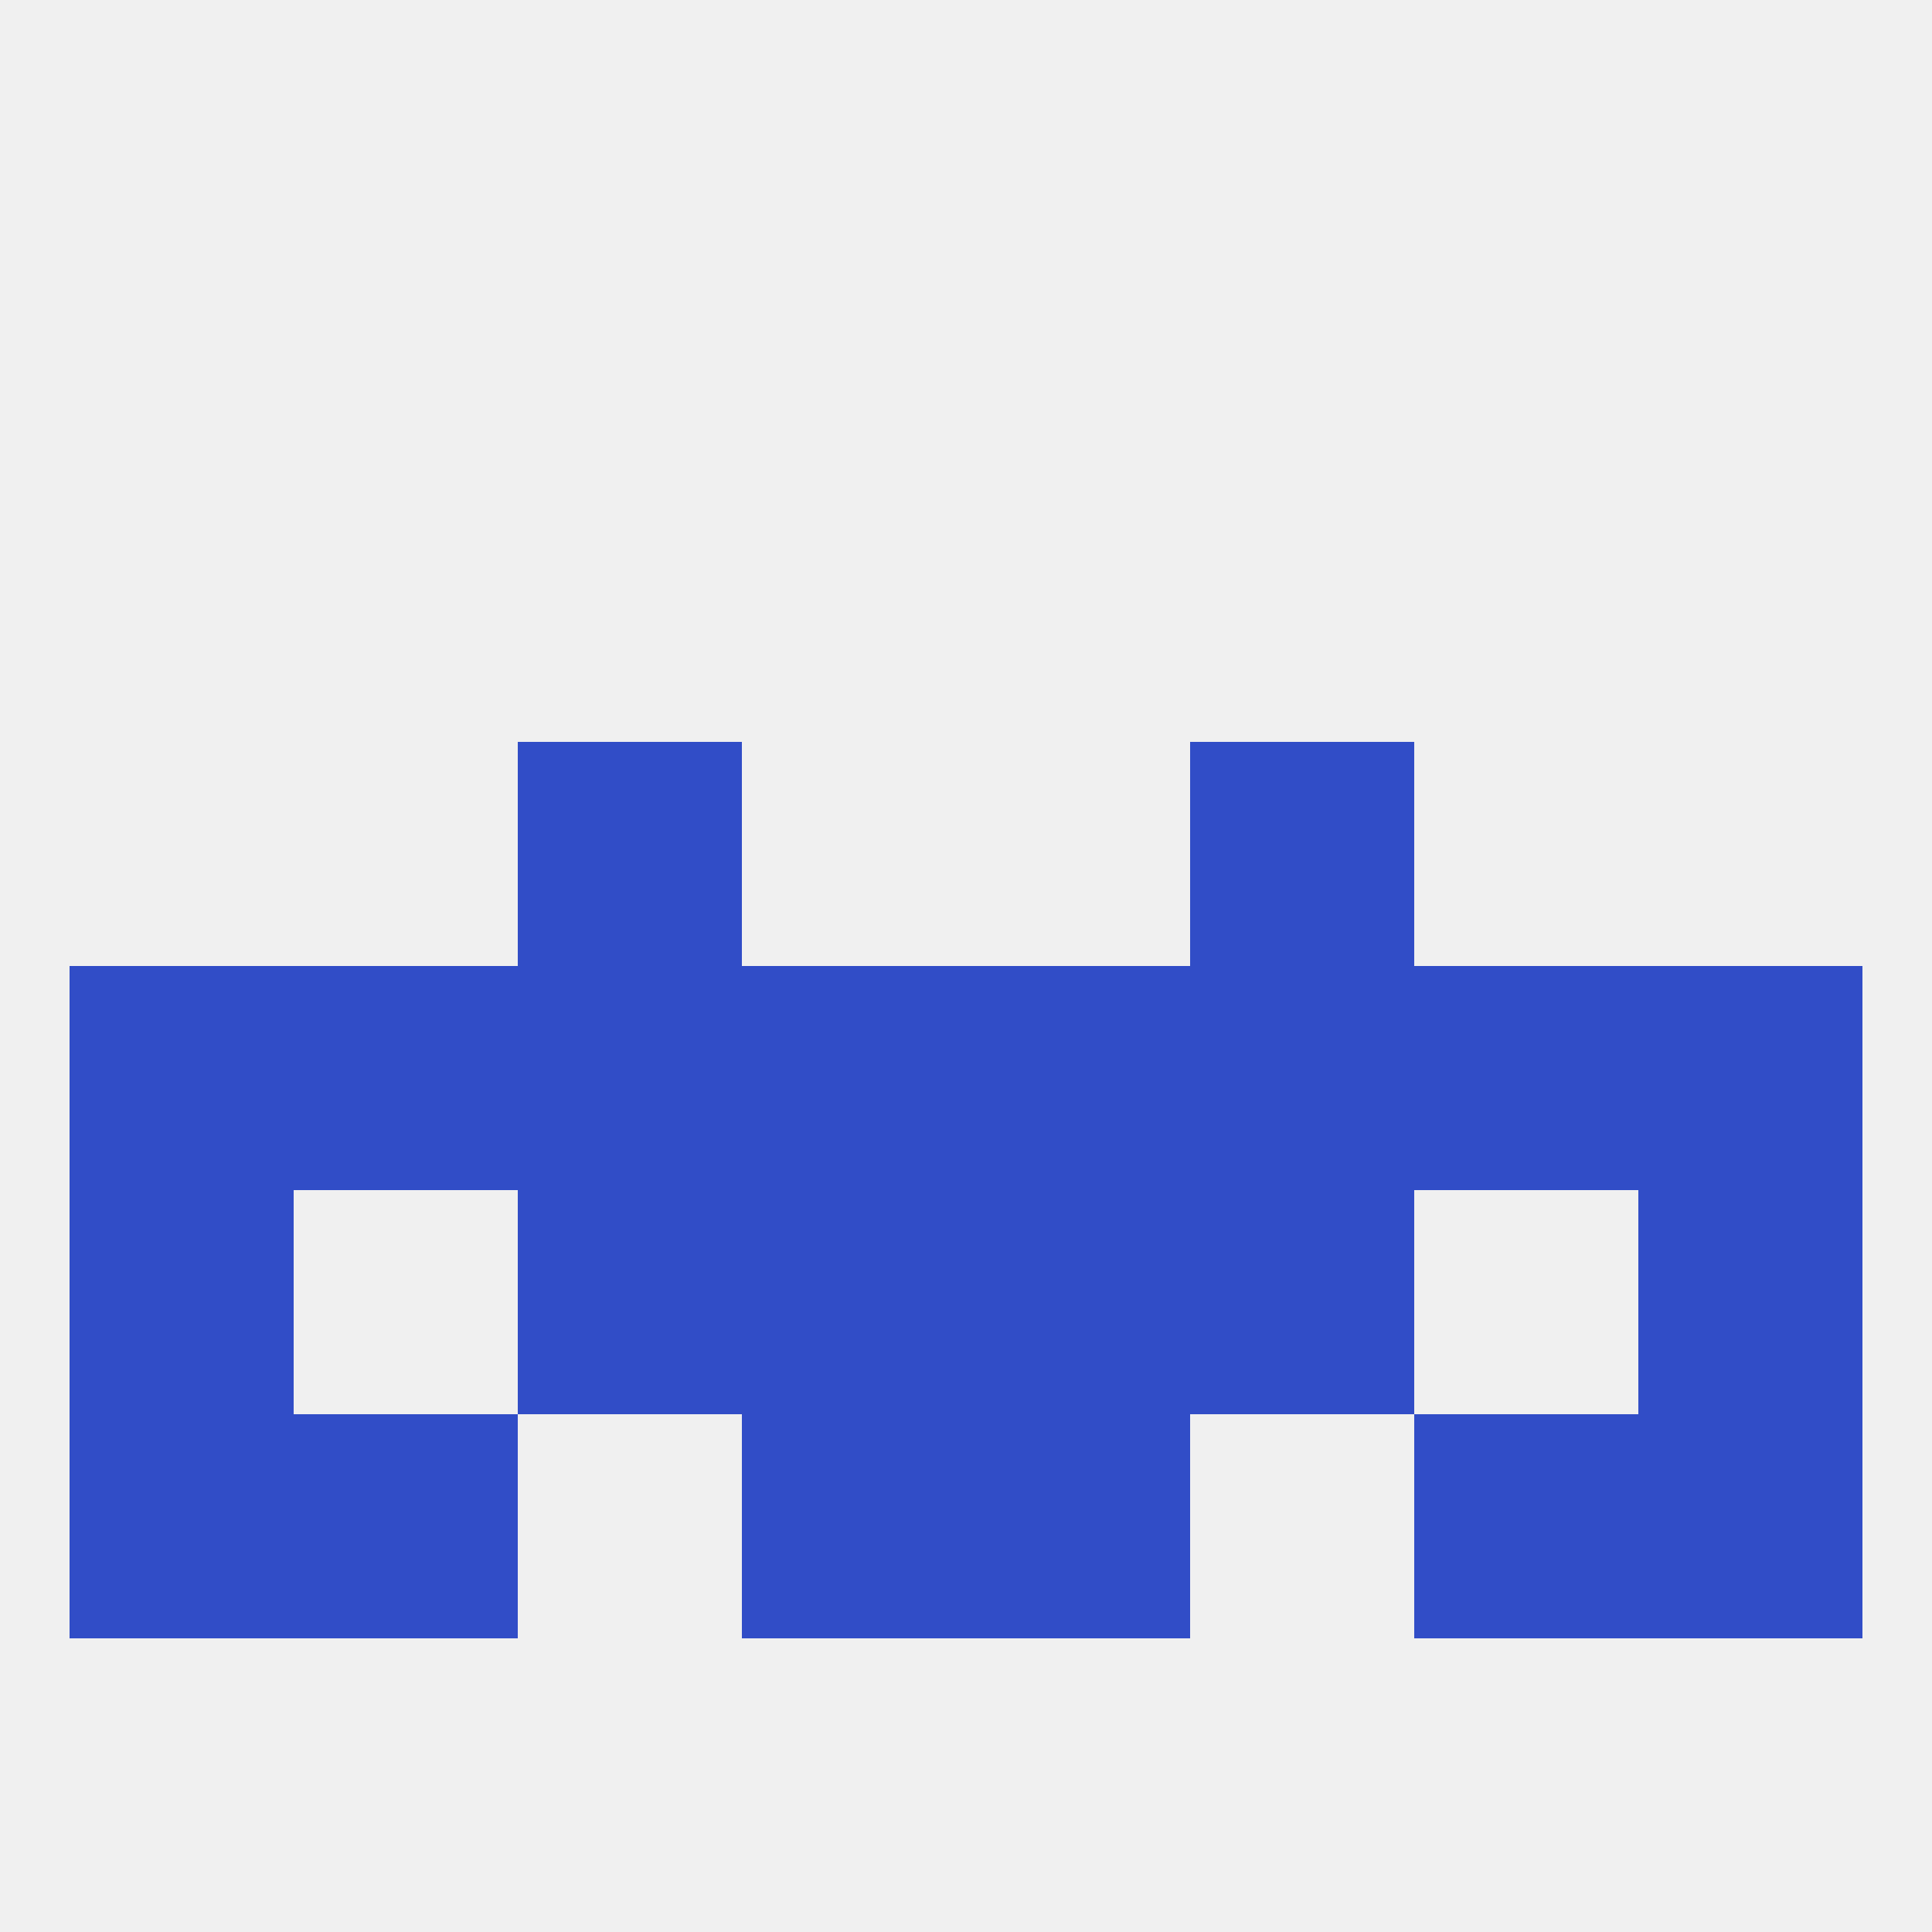
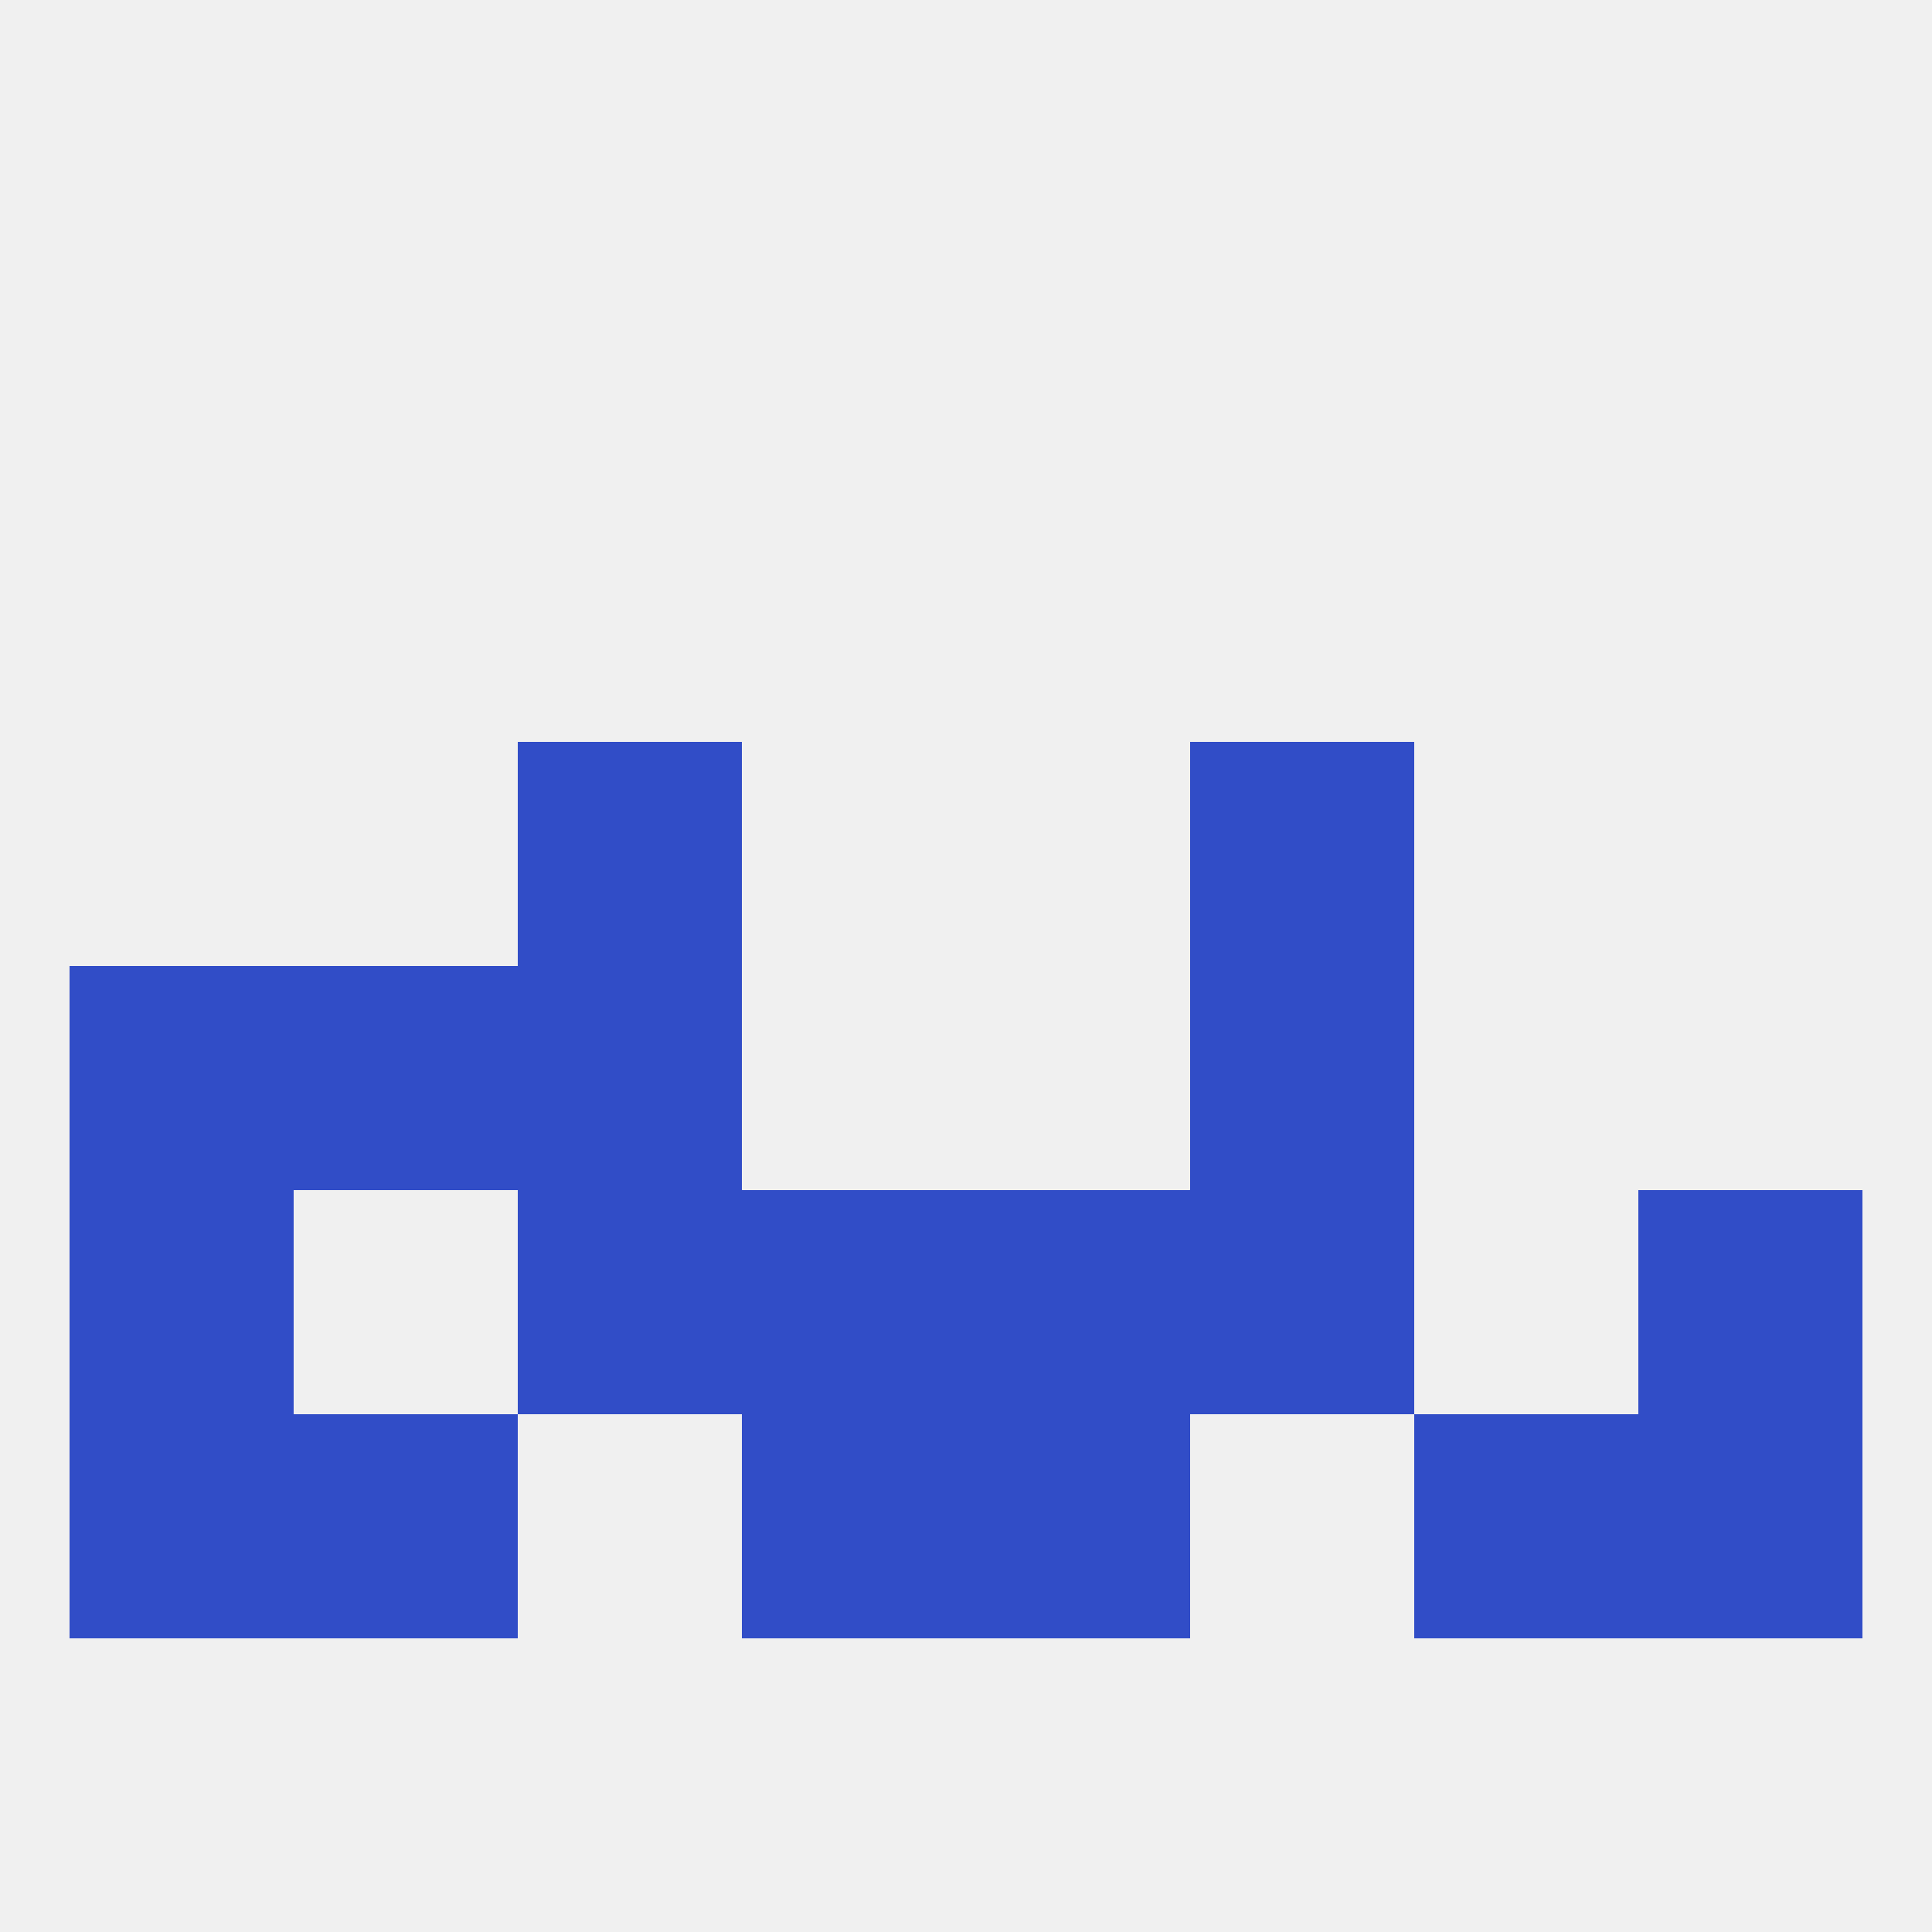
<svg xmlns="http://www.w3.org/2000/svg" version="1.1" baseprofile="full" width="250" height="250" viewBox="0 0 250 250">
  <rect width="100%" height="100%" fill="rgba(240,240,240,255)" />
  <rect x="67" y="96" width="29" height="29" fill="rgba(49,77,199,255)" />
  <rect x="154" y="96" width="29" height="29" fill="rgba(49,77,199,255)" />
  <rect x="38" y="125" width="29" height="29" fill="rgba(49,77,199,255)" />
  <rect x="67" y="125" width="29" height="29" fill="rgba(49,77,199,255)" />
  <rect x="154" y="125" width="29" height="29" fill="rgba(49,77,199,255)" />
-   <rect x="96" y="125" width="29" height="29" fill="rgba(49,77,199,255)" />
  <rect x="9" y="125" width="29" height="29" fill="rgba(49,77,199,255)" />
-   <rect x="183" y="125" width="29" height="29" fill="rgba(49,77,199,255)" />
-   <rect x="125" y="125" width="29" height="29" fill="rgba(49,77,199,255)" />
-   <rect x="212" y="125" width="29" height="29" fill="rgba(49,77,199,255)" />
  <rect x="9" y="154" width="29" height="29" fill="rgba(49,77,199,255)" />
  <rect x="212" y="154" width="29" height="29" fill="rgba(49,77,199,255)" />
  <rect x="96" y="154" width="29" height="29" fill="rgba(49,77,199,255)" />
  <rect x="125" y="154" width="29" height="29" fill="rgba(49,77,199,255)" />
  <rect x="67" y="154" width="29" height="29" fill="rgba(49,77,199,255)" />
  <rect x="154" y="154" width="29" height="29" fill="rgba(49,77,199,255)" />
  <rect x="96" y="183" width="29" height="29" fill="rgba(49,77,199,255)" />
  <rect x="125" y="183" width="29" height="29" fill="rgba(49,77,199,255)" />
  <rect x="9" y="183" width="29" height="29" fill="rgba(49,77,199,255)" />
  <rect x="212" y="183" width="29" height="29" fill="rgba(49,77,199,255)" />
  <rect x="38" y="183" width="29" height="29" fill="rgba(49,77,199,255)" />
  <rect x="183" y="183" width="29" height="29" fill="rgba(49,77,199,255)" />
</svg>